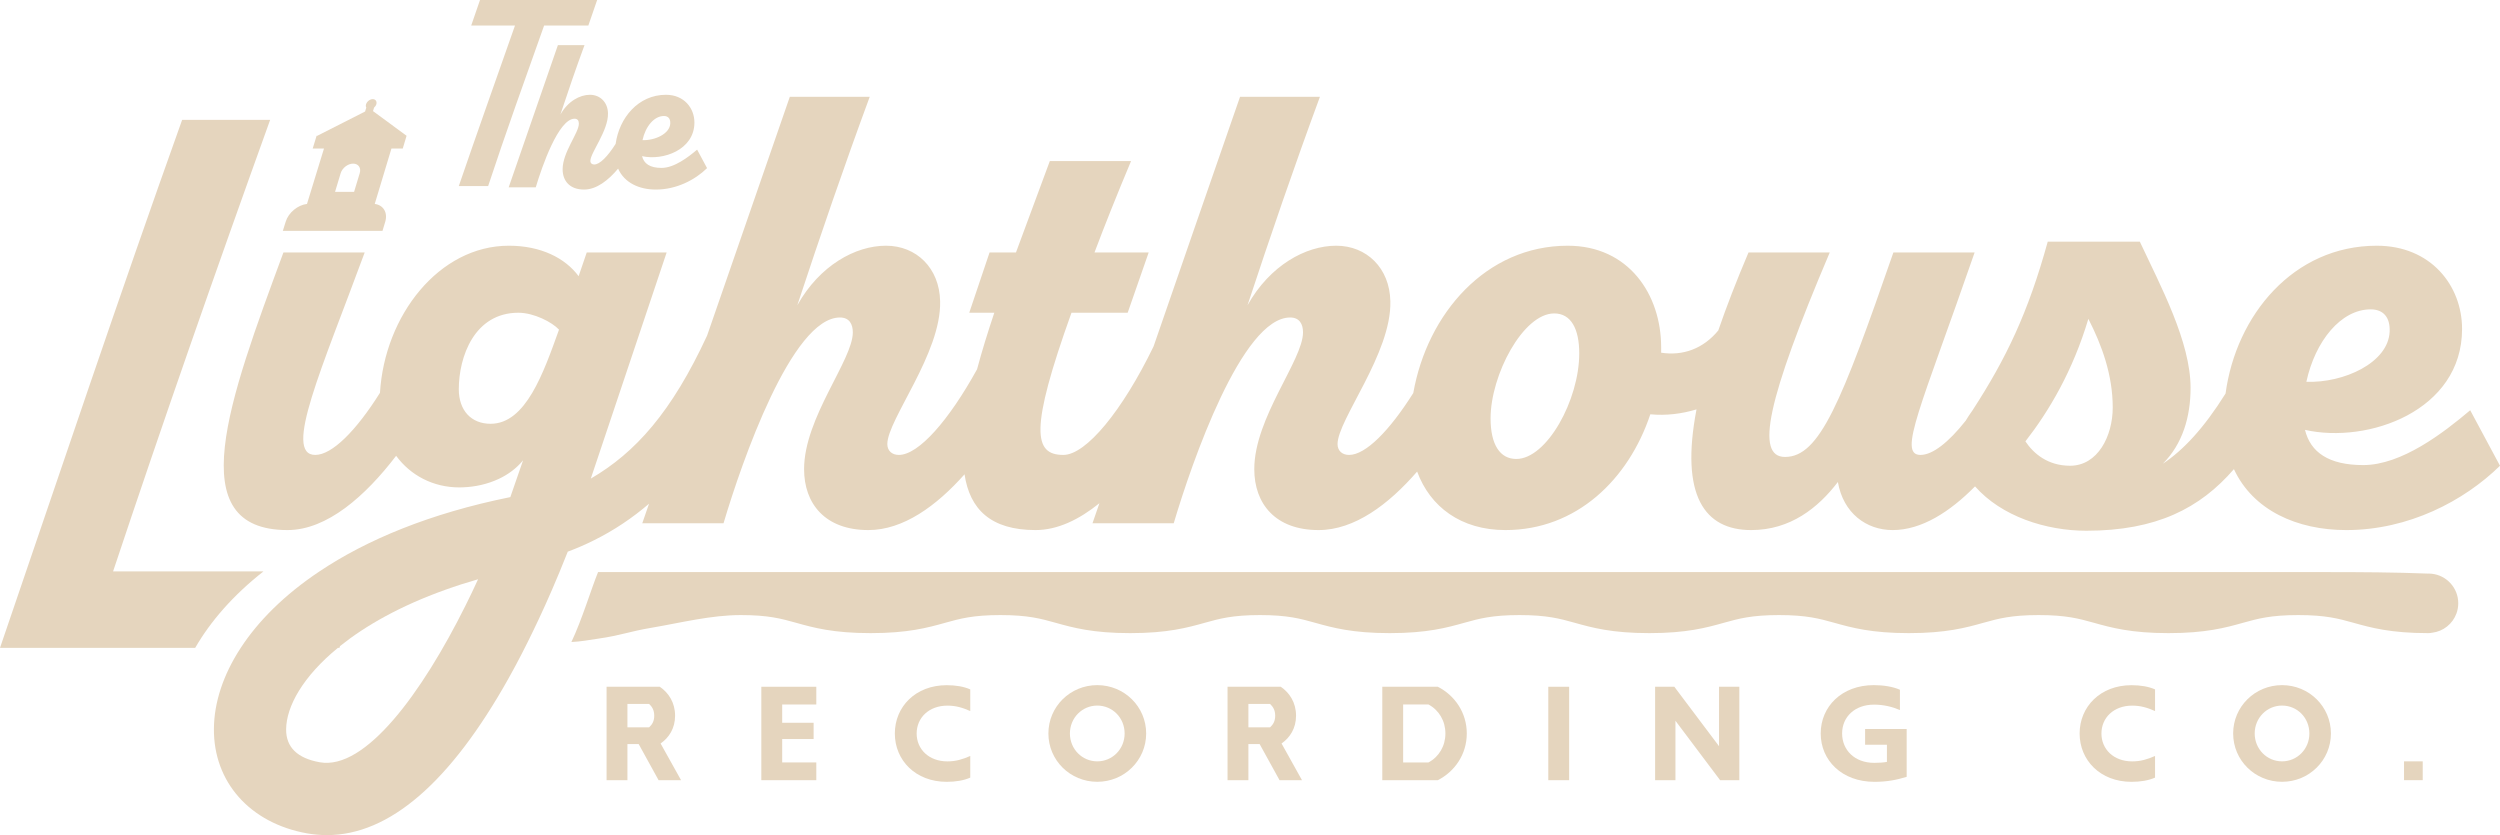
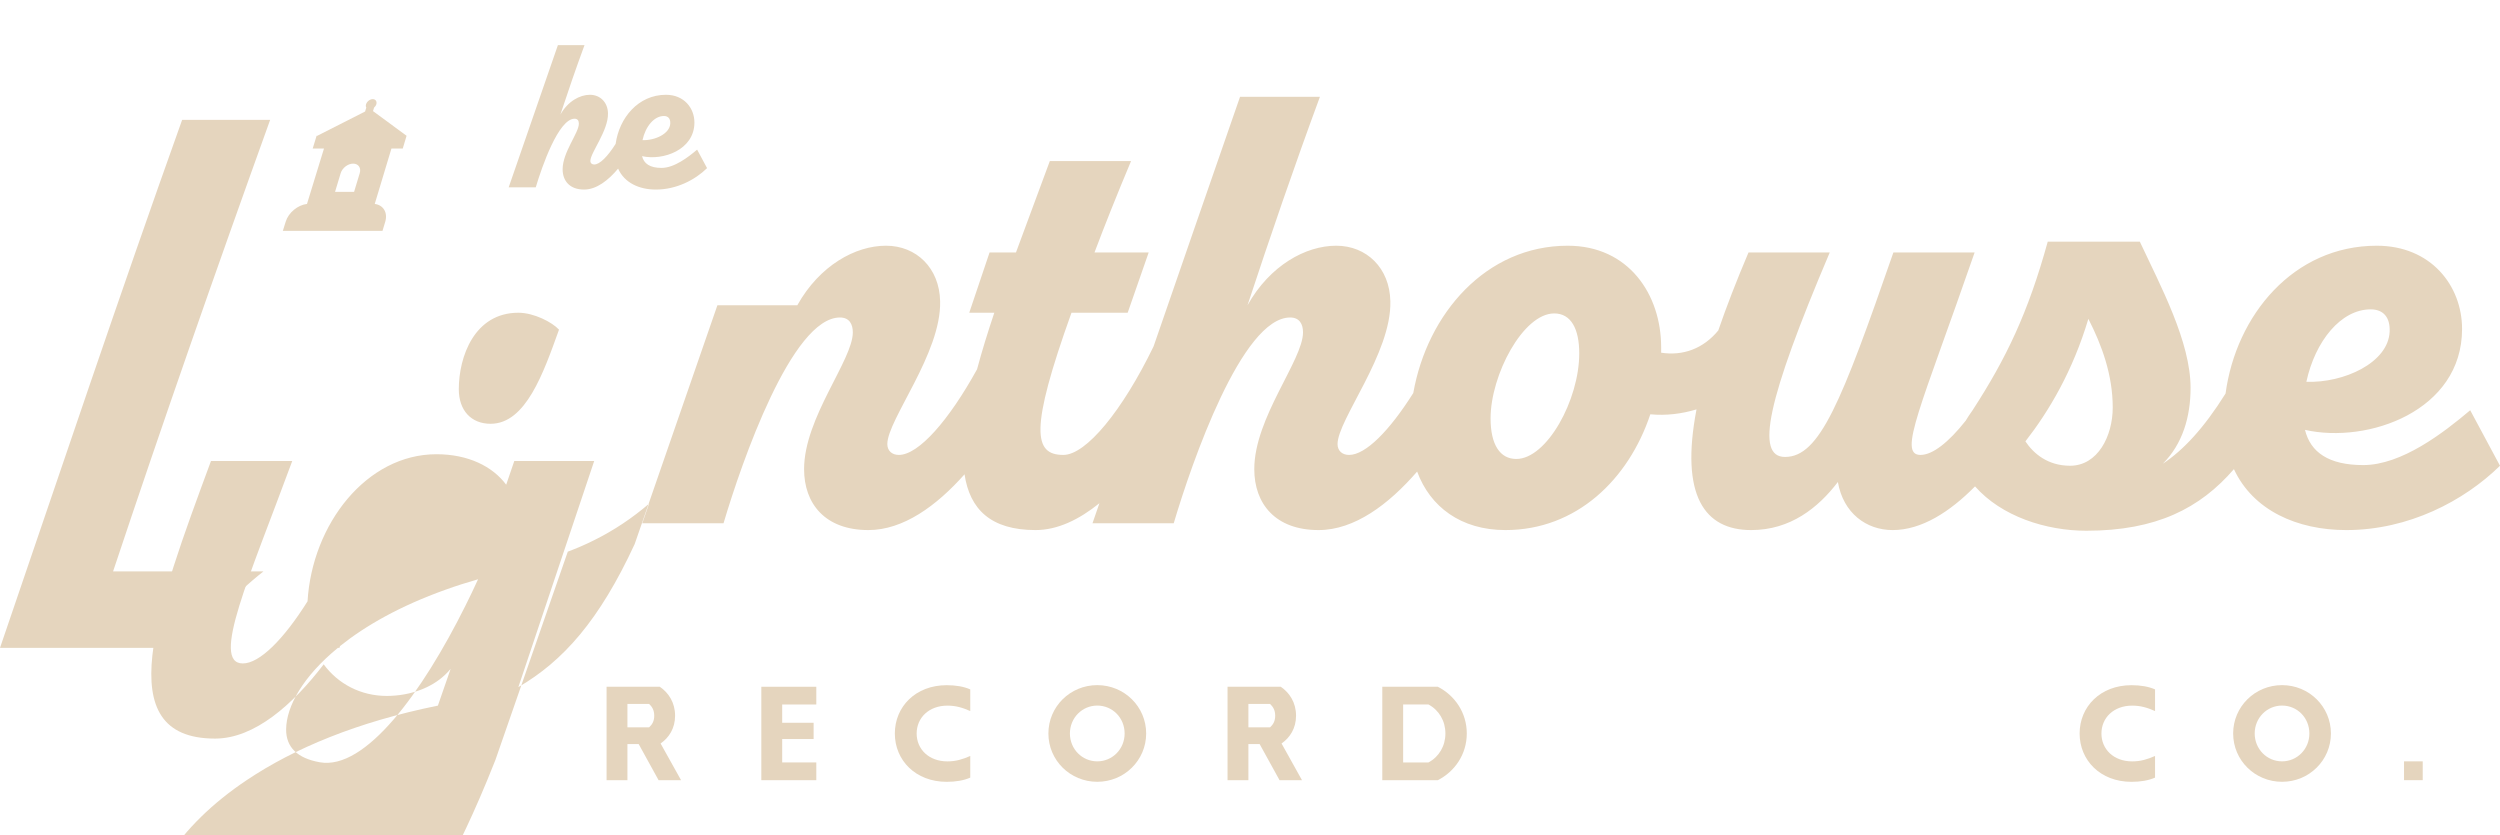
<svg xmlns="http://www.w3.org/2000/svg" id="Layer_2" viewBox="0 0 903.88 301.94">
  <defs>
    <style>.cls-1{fill:#e5d5be;stroke-width:0px;}</style>
  </defs>
  <g id="Layer_1-2">
    <path class="cls-1" d="M244.08,258.77c0-4.74-2.35-8.32-5.53-10.47h-19.24v33.78h7.54v-13.07h4.06l7.2,13.07h8.13l-7.4-13.27c3.04-2.11,5.24-5.48,5.24-10.04ZM234.68,262.98h-7.83v-8.47h7.83c1.13,1.03,1.86,2.31,1.86,4.26s-.73,3.19-1.86,4.21Z" />
    <polygon class="cls-1" points="275.26 282.08 295.14 282.08 295.14 275.66 282.8 275.66 282.8 267.2 294.16 267.2 294.16 261.32 282.8 261.32 282.8 254.71 295.14 254.71 295.14 248.3 275.26 248.3 275.26 282.08" />
    <path class="cls-1" d="M323.53,265.19c0,9.69,7.49,17.48,18.75,17.48,3.28,0,6.17-.49,8.52-1.52v-7.83c-2.79,1.22-5.19,1.96-8.27,1.96-6.71,0-11.11-4.41-11.11-10.08s4.41-10.08,11.11-10.08c3.08,0,5.48.73,8.27,1.96v-7.83c-2.35-1.03-5.24-1.52-8.52-1.52-11.26,0-18.75,7.78-18.75,17.48Z" />
    <path class="cls-1" d="M396.72,247.71c-9.79,0-17.67,7.78-17.67,17.48s7.88,17.47,17.67,17.47,17.68-7.78,17.68-17.47-7.89-17.48-17.68-17.48ZM396.72,275.27c-5.48,0-9.89-4.45-9.89-10.08s4.41-10.09,9.89-10.09,9.89,4.41,9.89,10.09-4.45,10.08-9.89,10.08Z" />
    <path class="cls-1" d="M468.59,258.77c0-4.74-2.35-8.32-5.53-10.47h-19.24v33.78h7.54v-13.07h4.06l7.2,13.07h8.12l-7.39-13.27c3.03-2.11,5.24-5.48,5.24-10.04ZM459.19,262.98h-7.83v-8.47h7.83c1.12,1.03,1.86,2.31,1.86,4.26s-.74,3.19-1.86,4.21Z" />
    <path class="cls-1" d="M519.85,248.3h-20.08v33.78h20.08c6.16-3.14,10.47-9.4,10.47-16.89s-4.31-13.76-10.47-16.89ZM516.47,275.66h-9.16v-20.95h9.16c3.77,2.01,6.12,5.92,6.12,10.48s-2.35,8.47-6.12,10.47Z" />
-     <rect class="cls-1" x="559.79" y="248.3" width="7.54" height="33.78" />
-     <polygon class="cls-1" points="621.52 269.79 605.36 248.3 598.41 248.3 598.41 282.08 605.76 282.08 605.76 260.59 621.91 282.08 628.86 282.08 628.86 248.3 621.52 248.3 621.52 269.79" />
-     <path class="cls-1" d="M674.34,269.25h7.88v6.22c-1.42.25-2.99.34-4.6.34-7.1,0-11.6-4.65-11.6-10.62s4.55-10.43,11.55-10.43c3.43,0,6.61.78,9.35,1.96v-7.34c-2.55-1.13-5.97-1.67-9.45-1.67-11.6,0-19.19,7.78-19.19,17.48s7.64,17.48,19.43,17.48c4.55,0,8.03-.69,11.65-1.81v-17.28h-15.03v5.68Z" />
    <path class="cls-1" d="M751.89,265.19c0,9.69,7.49,17.48,18.75,17.48,3.28,0,6.17-.49,8.52-1.52v-7.83c-2.79,1.22-5.19,1.96-8.27,1.96-6.71,0-11.11-4.41-11.11-10.08s4.41-10.08,11.11-10.08c3.08,0,5.48.73,8.27,1.96v-7.83c-2.35-1.03-5.24-1.52-8.52-1.52-11.26,0-18.75,7.78-18.75,17.48Z" />
    <path class="cls-1" d="M825.08,247.71c-9.79,0-17.68,7.78-17.68,17.48s7.89,17.47,17.68,17.47,17.67-7.78,17.67-17.47-7.88-17.48-17.67-17.48ZM825.08,275.27c-5.49,0-9.89-4.45-9.89-10.08s4.4-10.09,9.89-10.09,9.88,4.41,9.88,10.09-4.45,10.08-9.88,10.08Z" />
    <rect class="cls-1" x="869.18" y="275.27" width="6.76" height="6.8" />
    <path class="cls-1" d="M95.25,206.6h-54.37c18.11-54.34,37.21-108.92,56.79-163.26h-31.82C43.08,106.97,21.78,170.61,0,234.24h70.57c5.48-9.53,13.67-18.98,24.67-27.64Z" />
-     <path class="cls-1" d="M205.29,199.45c3.26-1.21,6.38-2.57,9.38-4.07,7.38-3.65,14.02-8.14,19.99-13.26-.81,2.38-1.63,4.73-2.45,7.08h29.38c6.61-22.28,24.72-74.41,42.1-74.41,3.42,0,4.65,2.44,4.65,5.38,0,10.04-17.62,30.84-17.62,49.45,0,12.48,7.58,22.03,23.25,22.03,12.6,0,24.61-8.73,34.76-20.16,1.89,12.62,9.46,20.16,25.7,20.16,7.95,0,15.78-3.82,23.07-9.71-.85,2.43-1.68,4.86-2.51,7.26h29.37c6.61-22.28,24.72-74.41,42.1-74.41,3.43,0,4.65,2.44,4.65,5.38,0,10.04-17.62,30.84-17.62,49.45,0,12.48,7.59,22.03,23.25,22.03,12.96,0,25.3-9.24,35.63-21.15,4.71,12.76,15.86,21.15,31.93,21.15,25.7,0,44.55-18.36,52.38-41.86,5.78.55,11.44-.18,16.7-1.78-5.98,31.23,2.92,43.64,19.77,43.64,14.2,0,24.24-8.08,31.34-17.38,1.95,11.26,10.28,17.38,19.82,17.38,10.43,0,20.68-6.58,29.77-15.8,9.53,10.84,25.63,16.04,40.24,16.04,25.32,0,41.1-8.11,53.36-22.27,6.93,14.93,22.89,22.03,40.63,22.03,22.52,0,42.59-10.53,55.57-23.26l-10.77-20.07c-9.55,8.08-24.73,19.83-38.68,19.83-12.48,0-19.09-4.65-21.05-12.73,22.76,5.14,56.79-6.85,56.79-36.47,0-15.67-11.26-30.11-30.84-30.11-30.19,0-50.87,25.2-54.67,53.44-7.9,12.65-15.45,20.61-22.68,25.38,7.1-7.1,10.03-16.89,10.03-27.42,0-16.64-10.77-36.71-18.35-52.87h-33.29c-7.1,25.7-14.94,42.1-27.17,60.95-.97,1.36-1.82,2.64-2.55,3.87,0,0-.02,0-.02.01-6.15,7.76-11.91,12.28-16.28,12.28-8.32,0,.24-17.38,19.58-73.19h-29.37c-18.85,54.34-26.68,73.92-39.17,73.92-10.77,0-6.61-20.32,16.16-73.92h-29.37c-4.38,10.3-8,19.68-10.92,28.18-5.48,6.66-12.83,9.25-20.66,8.05v-1.96c0-19.1-11.75-36.72-33.78-36.72-29.54,0-50.77,24.53-55.84,53.26-8.6,13.63-17.22,22.38-23.22,22.38-2.45,0-4.16-1.47-4.16-3.92,0-8.81,19.58-32.8,19.09-51.65-.24-11.99-8.57-20.07-19.58-20.07s-23.99,7.1-32.07,21.54c8.32-25.21,16.89-50.18,26.19-75.39h-28.88c-10.98,31.56-21.41,61.73-31.27,90.26-11.26,23.23-24.39,39.23-32.62,39.23-10.77,0-12.24-9.06,2.94-51.41h20.32l7.59-21.78h-19.59c3.68-9.79,8.08-20.81,13.22-33.05h-29.37l-12.24,33.05h-9.55l-7.34,21.78h9.06c-2.39,7.12-4.51,13.97-6.24,20.45-10.16,18.42-21.1,30.96-28.28,30.96-2.44,0-4.16-1.47-4.16-3.92,0-8.81,19.58-32.8,19.09-51.65-.24-11.99-8.56-20.07-19.58-20.07s-23.99,7.1-32.06,21.54c8.32-25.21,16.89-50.18,26.19-75.39h-28.89c-10.47,30.12-20.46,58.97-29.91,86.34-12.79,27.64-25.88,42.3-42.05,51.71l27.42-81.75h-28.89l-2.93,8.57c-4.9-6.61-13.71-11.02-25.22-11.02-25.27,0-44.94,25.28-46.6,53.18-8.67,13.81-17.35,22.46-23.4,22.46-11.75,0,2.45-31.34,17.87-73.19h-29.38c-19.81,53.6-37.19,100.36,1.49,100.36,14.28,0,28.16-12.32,39.26-26.85,5.19,7.07,13.38,11.43,22.89,11.43.46,0,.92-.02,1.39-.04,4.21-.16,8.75-1.11,12.91-3.08,3.26-1.54,6.28-3.72,8.71-6.68l-1.84,5.31-2.77,7.99c-29.12,5.89-51.99,15.47-69,26.86-12.73,8.49-22.17,17.99-28.47,27.65-6.43,9.84-9.62,19.86-9.7,29.19-.19,19.32,13.04,34.19,33.68,37.88,2.4.42,4.8.63,7.18.63,22.54,0,44.59-19.03,65.67-56.67,3.3-5.88,6.31-11.78,9.04-17.46,2.4-4.96,5.66-11.97,9.38-20.97,1.11-2.68,2.11-5.16,2.99-7.39ZM857.12,111.85c4.41,0,7.1,2.69,6.86,8.08-.49,11.26-16.65,18.6-30.11,18.11,3.18-14.69,12.48-26.19,23.25-26.19ZM755.05,115.28c4.9,9.54,8.81,20.31,8.81,32.06,0,10.28-5.38,21.05-15.42,21.05-8.07,0-13.21-4.4-16.15-8.81,8.57-11.01,17.13-25.46,22.76-44.3ZM561.93,113.32c6.11,0,9.05,5.63,9.05,14.44,0,16.89-11.75,38.18-22.76,38.18-5.88,0-9.3-5.14-9.3-14.68,0-15.67,11.75-37.94,23.01-37.94ZM168.26,219.03c-15.61,31.36-36.13,59.51-52.64,56.57-8.13-1.45-12.22-5.46-12.17-11.92.08-8.34,6.13-19.13,18.71-29.44h.56l.21-.64c9.24-7.42,21.85-14.56,38.07-20.36,3.75-1.36,7.7-2.62,11.85-3.81-1.47,3.22-3,6.43-4.59,9.6ZM177.38,153.22c-7.09,0-11.5-4.9-11.5-12.49,0-11.75,5.63-27.66,21.54-27.66,5.63,0,12.24,3.43,14.69,6.12-5.63,15.67-12,34.03-24.73,34.03Z" />
+     <path class="cls-1" d="M205.29,199.45c3.26-1.21,6.38-2.57,9.38-4.07,7.38-3.65,14.02-8.14,19.99-13.26-.81,2.38-1.63,4.73-2.45,7.08h29.38c6.61-22.28,24.72-74.41,42.1-74.41,3.42,0,4.65,2.44,4.65,5.38,0,10.04-17.62,30.84-17.62,49.45,0,12.48,7.58,22.03,23.25,22.03,12.6,0,24.61-8.73,34.76-20.16,1.89,12.62,9.46,20.16,25.7,20.16,7.95,0,15.78-3.82,23.07-9.71-.85,2.43-1.68,4.86-2.51,7.26h29.37c6.61-22.28,24.72-74.41,42.1-74.41,3.43,0,4.65,2.44,4.65,5.38,0,10.04-17.62,30.84-17.62,49.45,0,12.48,7.59,22.03,23.25,22.03,12.96,0,25.3-9.24,35.63-21.15,4.71,12.76,15.86,21.15,31.93,21.15,25.7,0,44.55-18.36,52.38-41.86,5.78.55,11.44-.18,16.7-1.78-5.98,31.23,2.92,43.64,19.77,43.64,14.2,0,24.24-8.08,31.34-17.38,1.95,11.26,10.28,17.38,19.82,17.38,10.43,0,20.68-6.58,29.77-15.8,9.53,10.84,25.63,16.04,40.24,16.04,25.32,0,41.1-8.11,53.36-22.27,6.93,14.93,22.89,22.03,40.63,22.03,22.52,0,42.59-10.53,55.57-23.26l-10.77-20.07c-9.55,8.08-24.73,19.83-38.68,19.83-12.48,0-19.09-4.65-21.05-12.73,22.76,5.14,56.79-6.85,56.79-36.47,0-15.67-11.26-30.11-30.84-30.11-30.19,0-50.87,25.2-54.67,53.44-7.9,12.65-15.45,20.61-22.68,25.38,7.1-7.1,10.03-16.89,10.03-27.42,0-16.64-10.77-36.71-18.35-52.87h-33.29c-7.1,25.7-14.94,42.1-27.17,60.95-.97,1.36-1.82,2.64-2.55,3.87,0,0-.02,0-.02.01-6.15,7.76-11.91,12.28-16.28,12.28-8.32,0,.24-17.38,19.58-73.19h-29.37c-18.85,54.34-26.68,73.92-39.17,73.92-10.77,0-6.61-20.32,16.16-73.92h-29.37c-4.38,10.3-8,19.68-10.92,28.18-5.48,6.66-12.83,9.25-20.66,8.05v-1.96c0-19.1-11.75-36.72-33.78-36.72-29.54,0-50.77,24.53-55.84,53.26-8.6,13.63-17.22,22.38-23.22,22.38-2.45,0-4.16-1.47-4.16-3.92,0-8.81,19.58-32.8,19.09-51.65-.24-11.99-8.57-20.07-19.58-20.07s-23.99,7.1-32.07,21.54c8.32-25.21,16.89-50.18,26.19-75.39h-28.88c-10.98,31.56-21.41,61.73-31.27,90.26-11.26,23.23-24.39,39.23-32.62,39.23-10.77,0-12.24-9.06,2.94-51.41h20.32l7.59-21.78h-19.59c3.68-9.79,8.08-20.81,13.22-33.05h-29.37l-12.24,33.05h-9.55l-7.34,21.78h9.06c-2.39,7.12-4.51,13.97-6.24,20.45-10.16,18.42-21.1,30.96-28.28,30.96-2.44,0-4.16-1.47-4.16-3.92,0-8.81,19.58-32.8,19.09-51.65-.24-11.99-8.56-20.07-19.58-20.07s-23.99,7.1-32.06,21.54h-28.89c-10.47,30.12-20.46,58.97-29.91,86.34-12.79,27.64-25.88,42.3-42.05,51.71l27.42-81.75h-28.89l-2.93,8.57c-4.9-6.61-13.71-11.02-25.22-11.02-25.27,0-44.94,25.28-46.6,53.18-8.67,13.81-17.35,22.46-23.4,22.46-11.75,0,2.45-31.34,17.87-73.19h-29.38c-19.81,53.6-37.19,100.36,1.49,100.36,14.28,0,28.16-12.32,39.26-26.85,5.19,7.07,13.38,11.43,22.89,11.43.46,0,.92-.02,1.39-.04,4.21-.16,8.75-1.11,12.91-3.08,3.26-1.54,6.28-3.72,8.71-6.68l-1.84,5.31-2.77,7.99c-29.12,5.89-51.99,15.47-69,26.86-12.73,8.49-22.17,17.99-28.47,27.65-6.43,9.84-9.62,19.86-9.7,29.19-.19,19.32,13.04,34.19,33.68,37.88,2.4.42,4.8.63,7.18.63,22.54,0,44.59-19.03,65.67-56.67,3.3-5.88,6.31-11.78,9.04-17.46,2.4-4.96,5.66-11.97,9.38-20.97,1.11-2.68,2.11-5.16,2.99-7.39ZM857.12,111.85c4.41,0,7.1,2.69,6.86,8.08-.49,11.26-16.65,18.6-30.11,18.11,3.18-14.69,12.48-26.19,23.25-26.19ZM755.05,115.28c4.9,9.54,8.81,20.31,8.81,32.06,0,10.28-5.38,21.05-15.42,21.05-8.07,0-13.21-4.4-16.15-8.81,8.57-11.01,17.13-25.46,22.76-44.3ZM561.93,113.32c6.11,0,9.05,5.63,9.05,14.44,0,16.89-11.75,38.18-22.76,38.18-5.88,0-9.3-5.14-9.3-14.68,0-15.67,11.75-37.94,23.01-37.94ZM168.26,219.03c-15.61,31.36-36.13,59.51-52.64,56.57-8.13-1.45-12.22-5.46-12.17-11.92.08-8.34,6.13-19.13,18.71-29.44h.56l.21-.64c9.24-7.42,21.85-14.56,38.07-20.36,3.75-1.36,7.7-2.62,11.85-3.81-1.47,3.22-3,6.43-4.59,9.6ZM177.38,153.22c-7.09,0-11.5-4.9-11.5-12.49,0-11.75,5.63-27.66,21.54-27.66,5.63,0,12.24,3.43,14.69,6.12-5.63,15.67-12,34.03-24.73,34.03Z" />
    <path class="cls-1" d="M139.28,80.19c1-3.34-.69-6.06-3.8-6.46l.02-.03,6.03-20.01h4.09l1.38-4.6-12.14-8.92.39-1.27c.36-.33.67-.73.81-1.18.31-1.04-.27-1.88-1.29-1.88s-2.11.84-2.43,1.88c-.14.45-.08.85.09,1.18l-.43,1.42-17.28,8.77h-.25l-1.41,4.6h4.08l-6.14,20.01v.03c-3.35.4-6.7,3.12-7.72,6.46l-1.02,3.28h36.03l.99-3.28ZM130.06,62.62l-2.04,6.74h-6.88l2.03-6.74c.59-1.91,2.6-3.46,4.51-3.46s2.97,1.55,2.38,3.46Z" />
-     <path class="cls-1" d="M176.49,67.27c5.96-18.11,13.79-39.94,20.24-58.05h15.99l3.18-9.22h-42.35l-3.18,9.22h15.83c-6.36,18.11-14.12,39.94-20.32,58.05h10.61Z" />
    <path class="cls-1" d="M202.6,41.45c2.78-8.41,5.63-16.73,8.73-25.13h-9.62c-6.53,18.76-12.49,36.06-17.79,51.4h9.79c2.2-7.42,8.24-24.8,14.03-24.8,1.15,0,1.55.81,1.55,1.79,0,3.35-5.87,10.28-5.87,16.49,0,4.16,2.53,7.34,7.75,7.34,4.5,0,8.78-3.35,12.31-7.57,2.26,5.13,7.64,7.57,13.64,7.57,7.5,0,14.19-3.51,18.52-7.75l-3.59-6.69c-3.18,2.69-8.24,6.61-12.89,6.61-4.17,0-6.37-1.55-7.02-4.25,7.59,1.72,18.93-2.28,18.93-12.16,0-5.22-3.75-10.03-10.28-10.03-10.04,0-16.9,8.35-18.2,17.74-2.87,4.55-5.74,7.47-7.75,7.47-.81,0-1.39-.49-1.39-1.3,0-2.94,6.53-10.94,6.37-17.22-.08-4-2.86-6.69-6.53-6.69s-7.99,2.36-10.69,7.18ZM240.05,41.94c1.47,0,2.37.9,2.29,2.69-.16,3.75-5.55,6.2-10.04,6.04,1.06-4.9,4.16-8.73,7.75-8.73Z" />
-     <path class="cls-1" d="M879.21,207.44s-.04-.01-.06-.01c-.36-.04-.73-.06-1.1-.06-.11,0-.22,0-.33.01-11.96-.47-24.2-.54-36.29-.54H216.23c-2.54,6.26-5.79,17.17-9.64,25.28,3.26-.13,6.58-.76,9.61-1.2,8.52-1.23,11.02-2.55,19.51-3.98,10.59-1.8,21.34-4.56,32.14-4.56,9.96,0,14.59,1.29,19.98,2.79,6.3,1.77,13.44,3.74,26.95,3.74s20.66-1.97,26.96-3.74c5.37-1.5,10.01-2.79,19.96-2.79s14.59,1.29,19.96,2.79c6.31,1.77,13.44,3.74,26.97,3.74s20.64-1.97,26.96-3.74c5.37-1.5,10-2.79,19.96-2.79s14.58,1.29,19.95,2.79c6.3,1.77,13.45,3.74,26.96,3.74s20.66-1.97,26.96-3.74c5.37-1.5,10.02-2.79,19.96-2.79s14.59,1.29,19.97,2.79c6.3,1.77,13.45,3.74,26.96,3.74s20.66-1.97,26.96-3.74c5.36-1.5,10.02-2.79,19.95-2.79s14.61,1.29,19.98,2.79c6.3,1.77,13.44,3.74,26.95,3.74s20.66-1.97,26.96-3.74c5.39-1.5,10.02-2.79,19.98-2.79s14.58,1.29,19.97,2.79c6.3,1.77,13.45,3.74,26.96,3.74s20.66-1.97,26.96-3.74c5.38-1.5,10.01-2.79,19.97-2.79s14.59,1.29,19.97,2.79c6.3,1.77,13.45,3.74,26.96,3.74.5,0,1-.05,1.5-.15,4.05-.49,7.4-3.24,8.76-6.96t.01-.02c.41-1.15.64-2.38.64-3.67,0-5.54-4.2-10.1-9.58-10.67Z" />
  </g>
</svg>